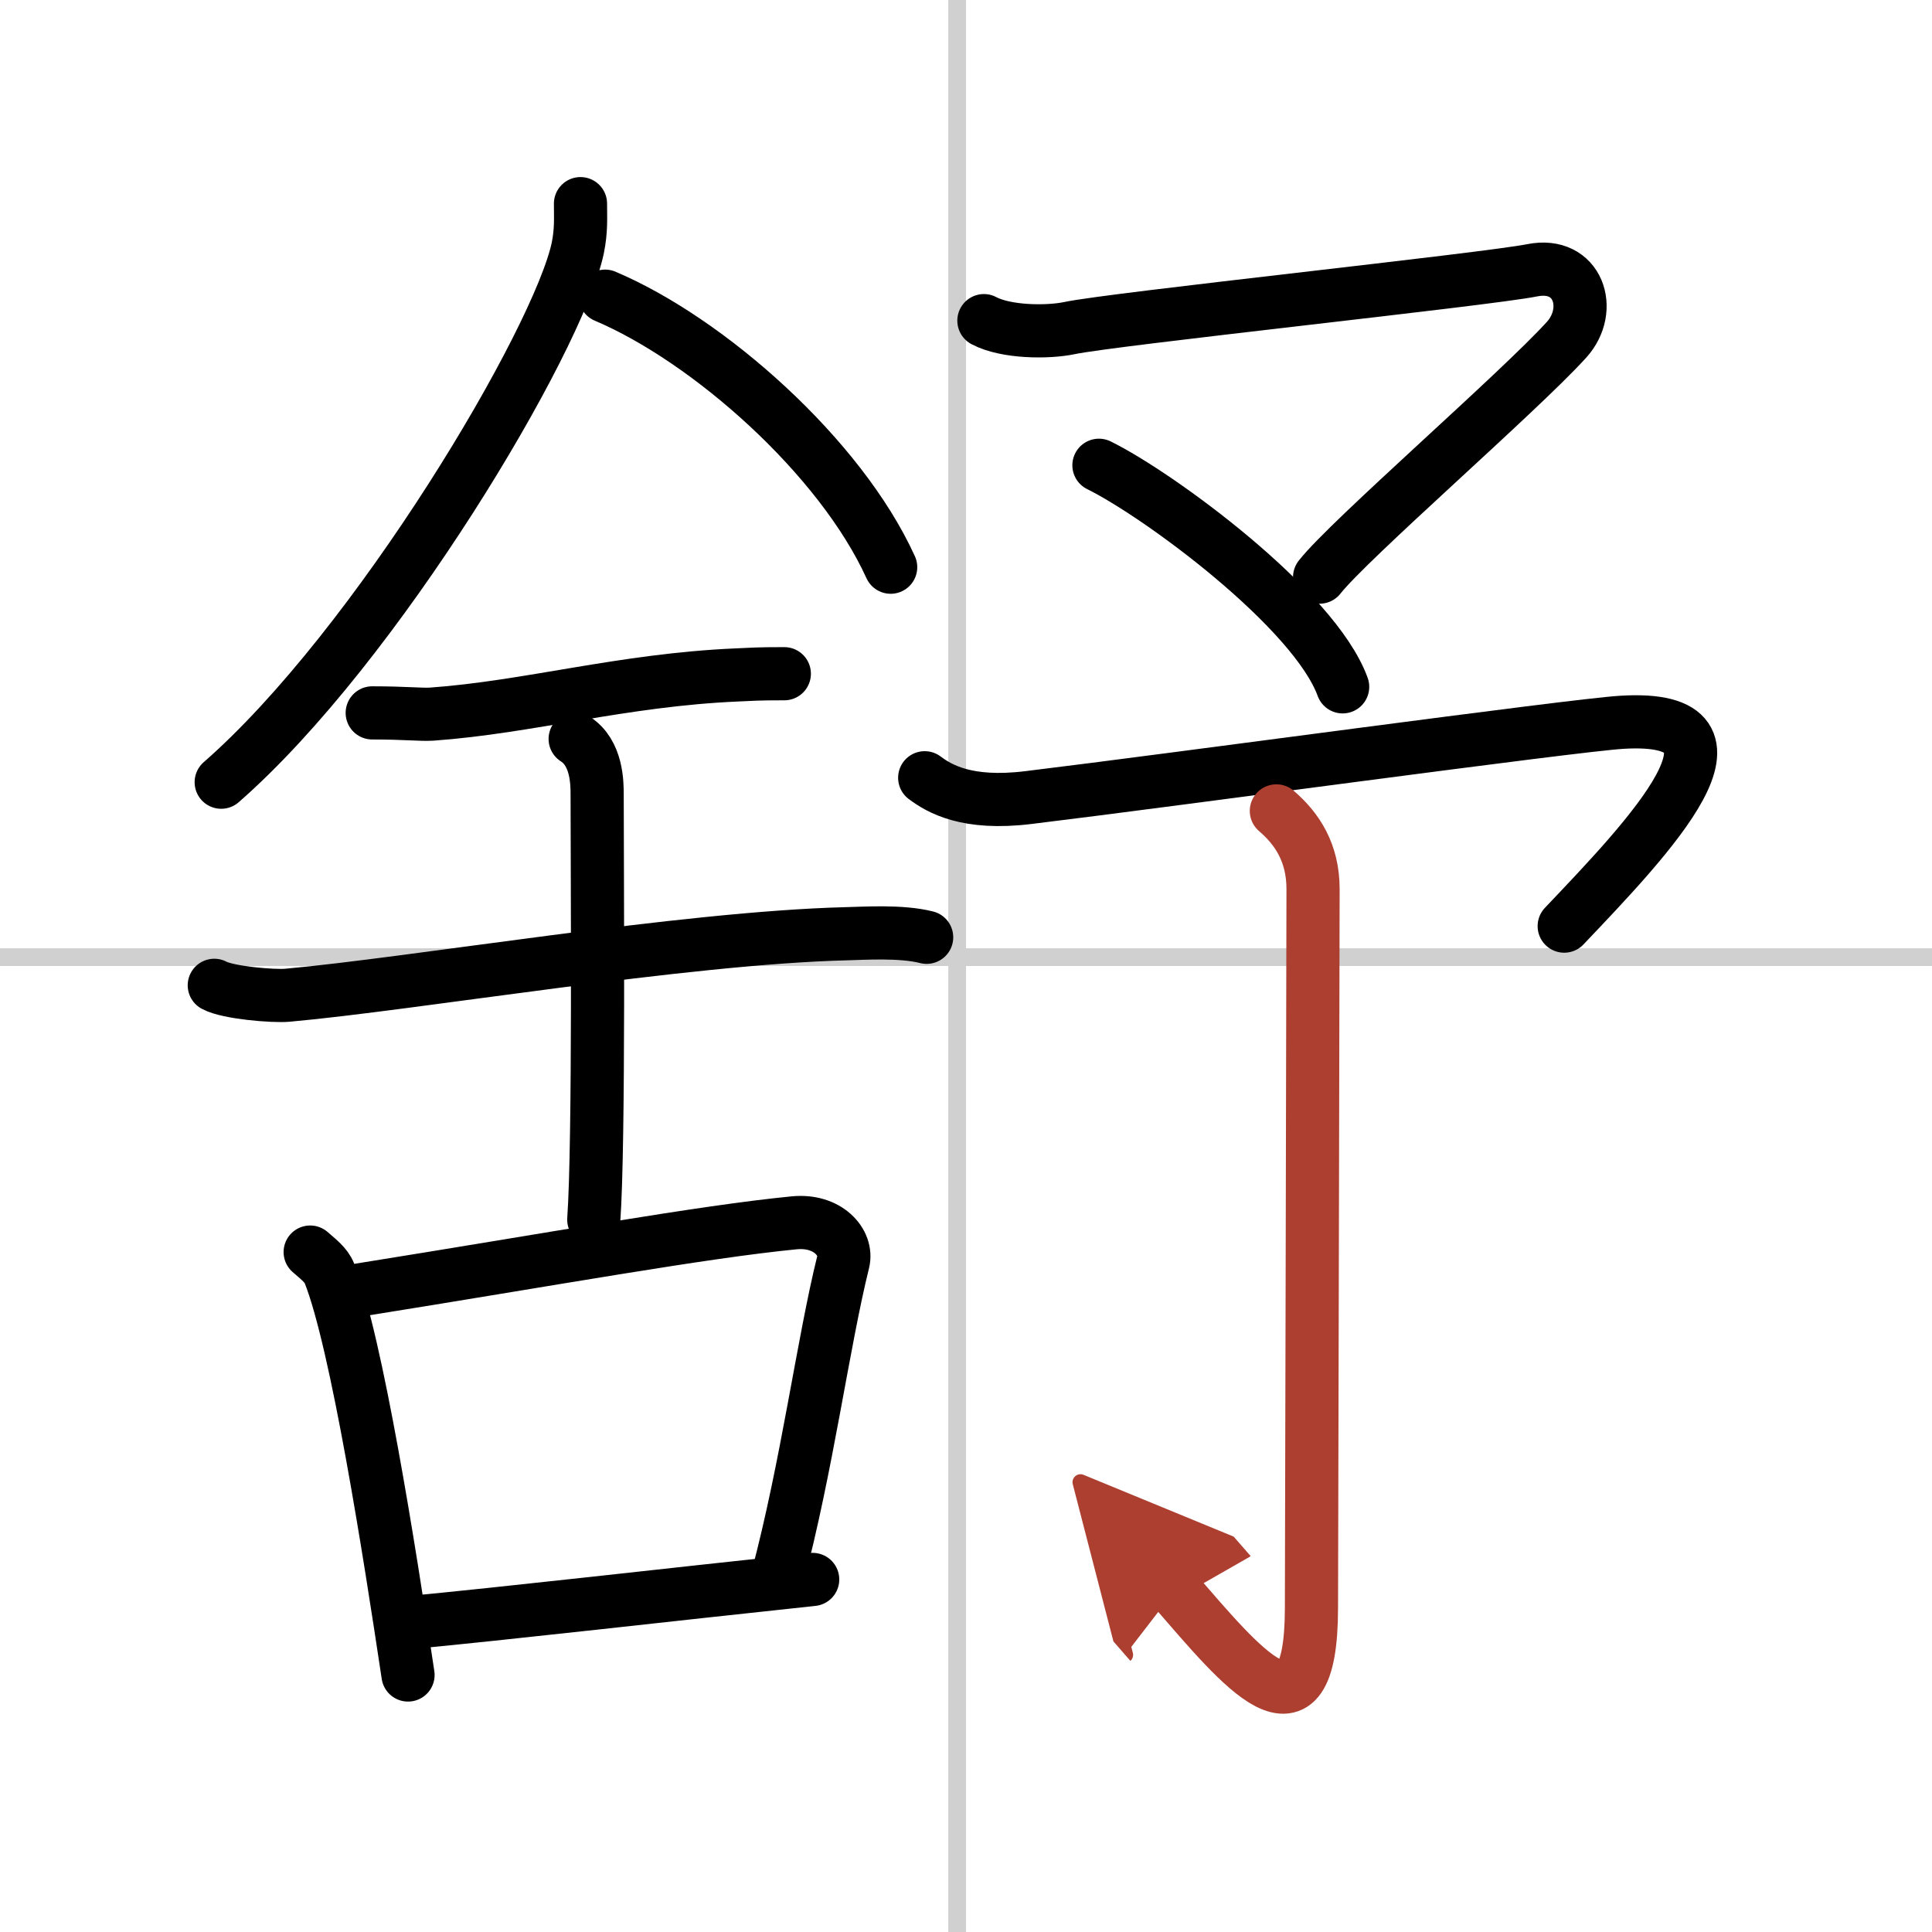
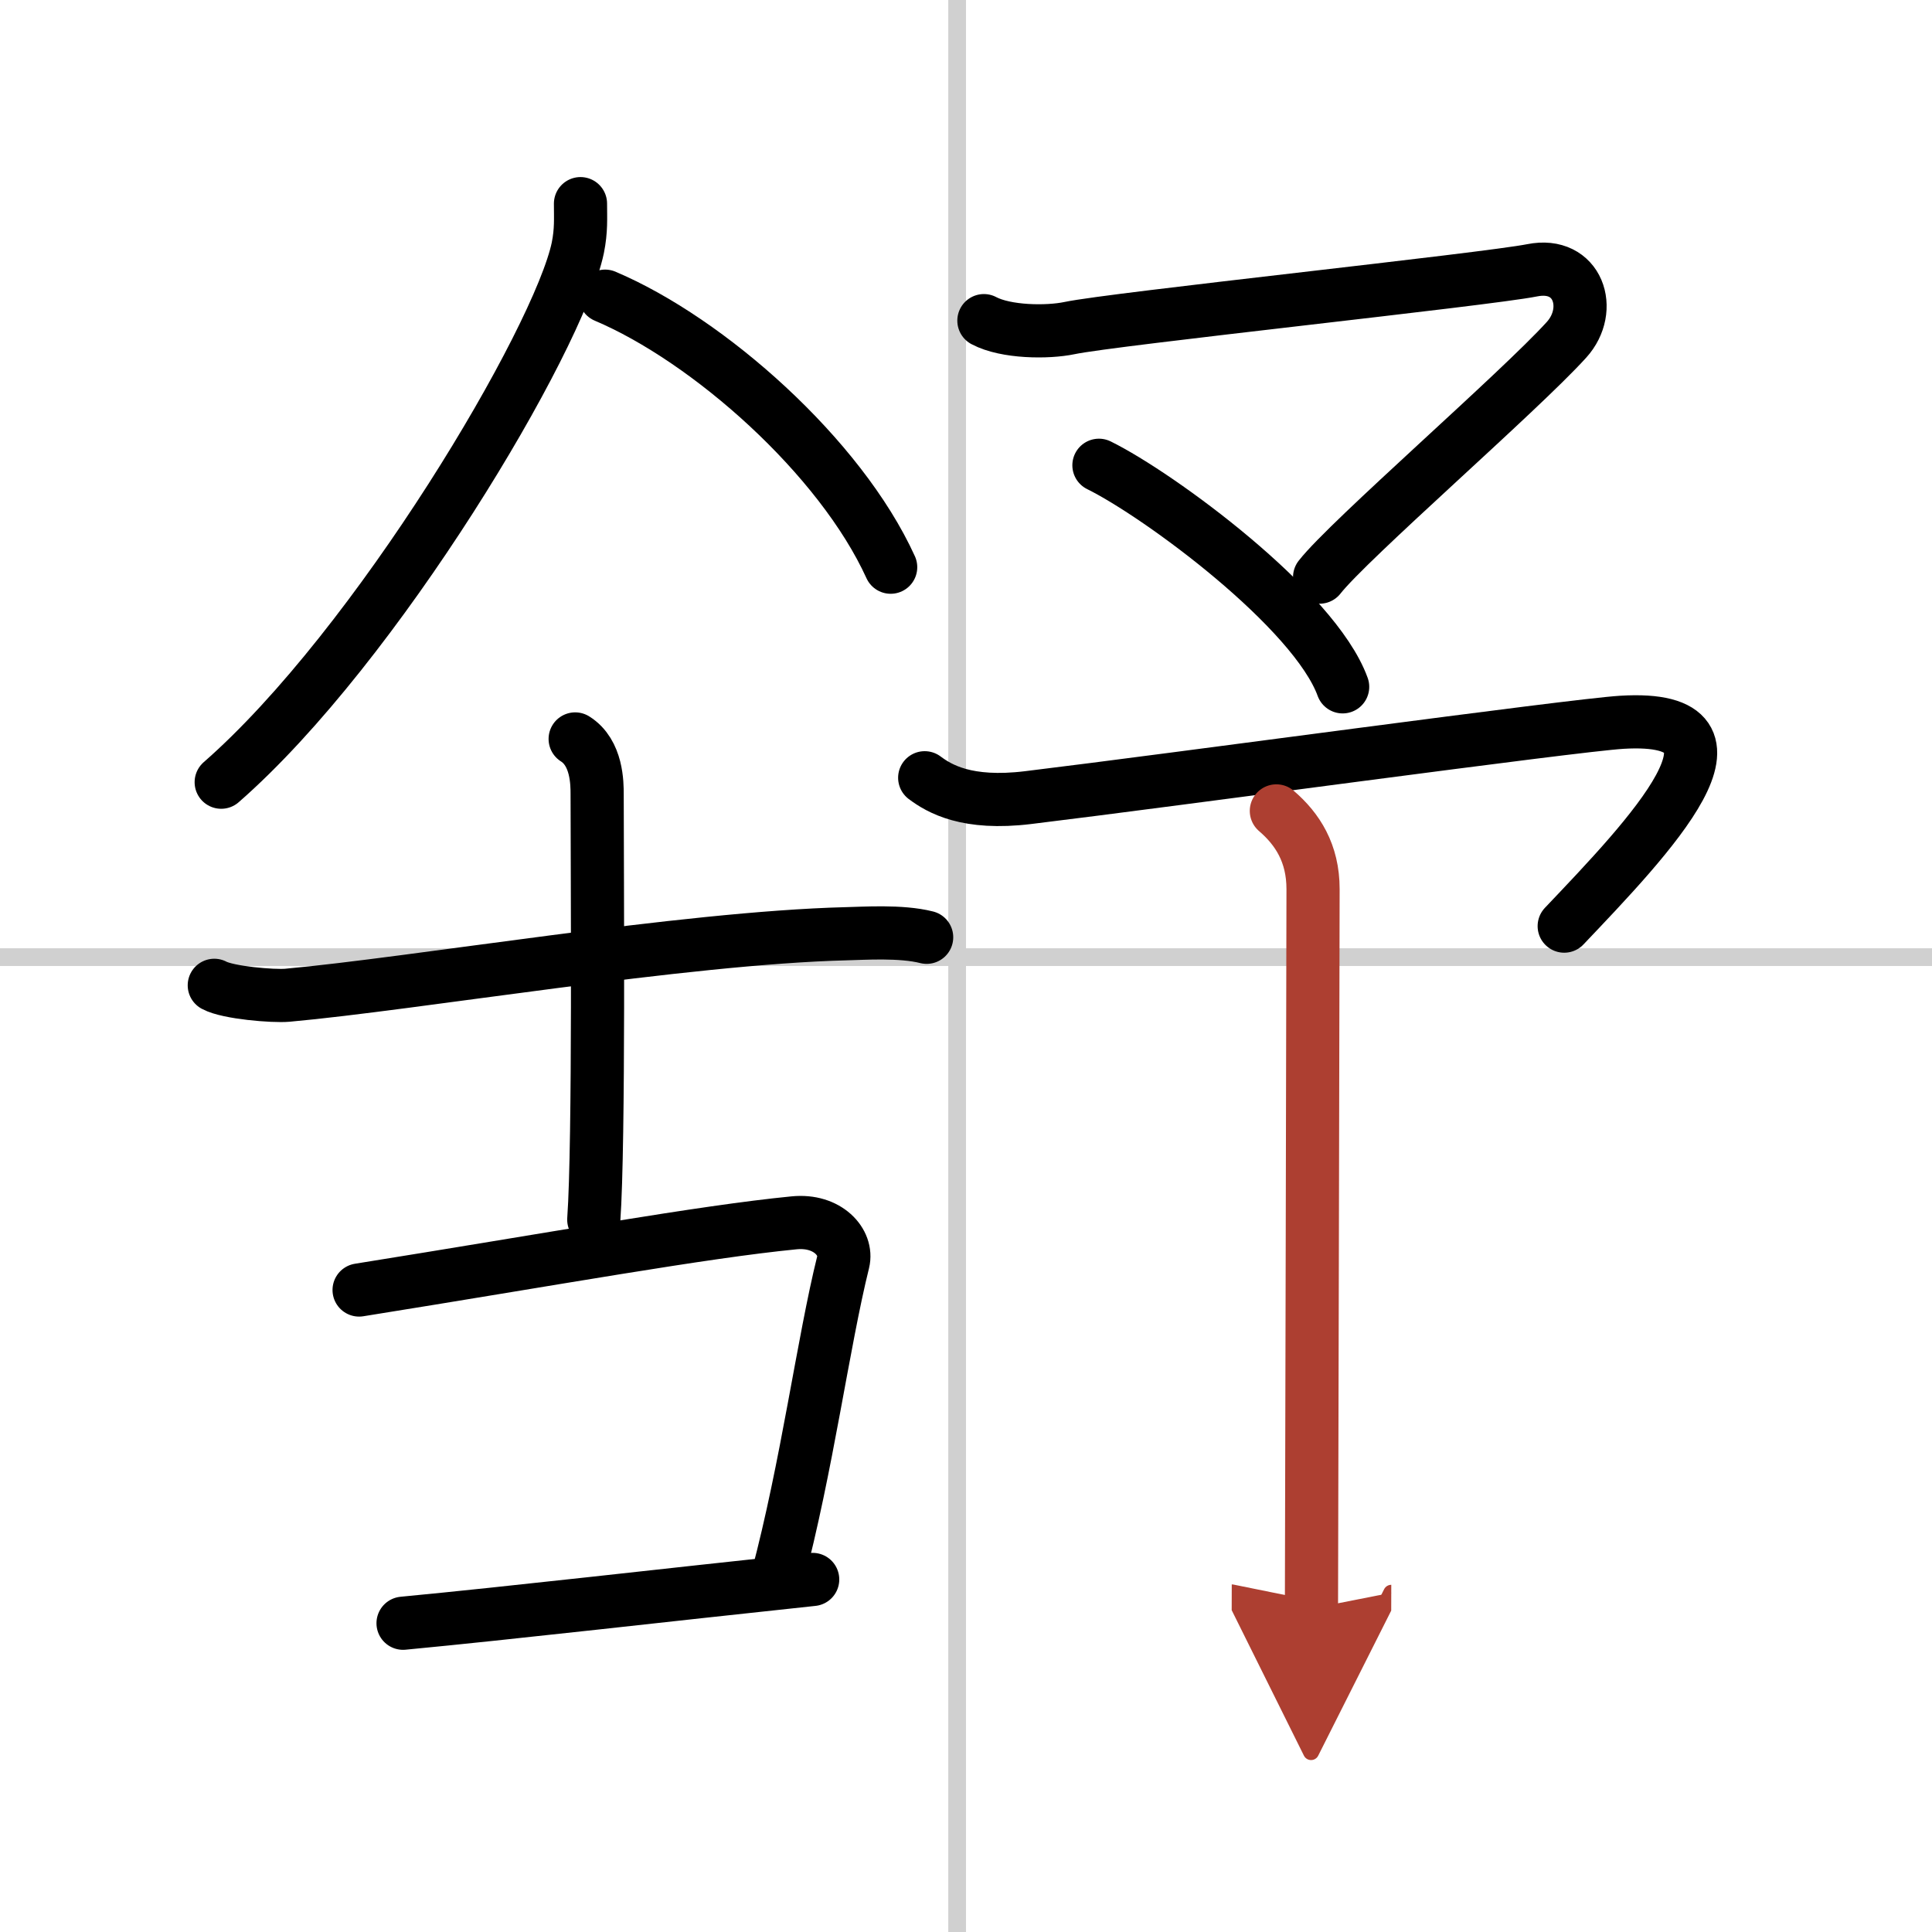
<svg xmlns="http://www.w3.org/2000/svg" width="400" height="400" viewBox="0 0 109 109">
  <defs>
    <marker id="a" markerWidth="4" orient="auto" refX="1" refY="5" viewBox="0 0 10 10">
      <polyline points="0 0 10 5 0 10 1 5" fill="#ad3f31" stroke="#ad3f31" />
    </marker>
  </defs>
  <g fill="none" stroke="#000" stroke-linecap="round" stroke-linejoin="round" stroke-width="3">
-     <rect width="100%" height="100%" fill="#fff" stroke="#fff" />
    <line x1="54" x2="54" y2="109" stroke="#d0d0d0" stroke-width="1" />
    <line x2="109" y1="54" y2="54" stroke="#d0d0d0" stroke-width="1" />
    <path d="m32.75 11.49c0 0.83 0.05 1.49-0.15 2.49-1.08 5.18-11.34 22.48-20.12 30.15" />
    <path d="m34.14 16.71c5.83 2.47 13.27 9.05 16.11 15.29" />
-     <path d="m21 40.22c1.89 0 2.75 0.11 3.36 0.07 5.46-0.39 10.76-1.93 17.19-2.21 0.93-0.04 1.13-0.07 2.7-0.07" />
    <path d="m12.09 55.59c0.77 0.42 3.33 0.63 4.12 0.56 7.14-0.64 22.38-3.24 31.53-3.47 0.97-0.02 3.09-0.17 4.54 0.2" />
    <path d="m32.45 41.69c1.24 0.78 1.24 2.52 1.24 3.14 0 4.35 0.12 19.63-0.19 23.98" />
-     <path d="m17.5 70.64c0.44 0.39 0.9 0.72 1.09 1.21 1.54 3.9 3.38 15.65 4.43 22.65" />
    <path d="M20.26,72.78C31.38,71,39.6,69.5,44.8,68.99c1.9-0.19,3.04,1.11,2.77,2.21c-1.13,4.55-2.04,11.55-3.72,17.85" />
    <path d="M22.74,91.58C28.84,91,37.47,90,45.85,89.11" />
    <path d="m55.51 18.09c1.24 0.66 3.59 0.68 4.83 0.42 2.46-0.52 23.5-2.74 26.1-3.26s3.49 2.21 1.94 3.92c-2.66 2.94-12.29 11.29-13.93 13.39" />
    <path d="m62 26.25c3.39 1.67 12.16 8.12 13.75 12.5" />
    <path d="M52.17,43.88C53,44.5,54.55,45.42,58,45c8.25-1,30.71-4.08,33.5-4.25c8.25-0.5,1.5,6.5-3.25,11.5" />
-     <path d="M72.01,45.75c1.19,1.02,2.07,2.38,2.07,4.41c0,2.04-0.08,36.85-0.09,40.59C73.97,99,70,94,66.28,89.73" marker-end="url(#a)" stroke="#ad3f31" />
+     <path d="M72.01,45.75c1.19,1.02,2.07,2.38,2.07,4.41c0,2.04-0.08,36.85-0.09,40.59" marker-end="url(#a)" stroke="#ad3f31" />
  </g>
</svg>